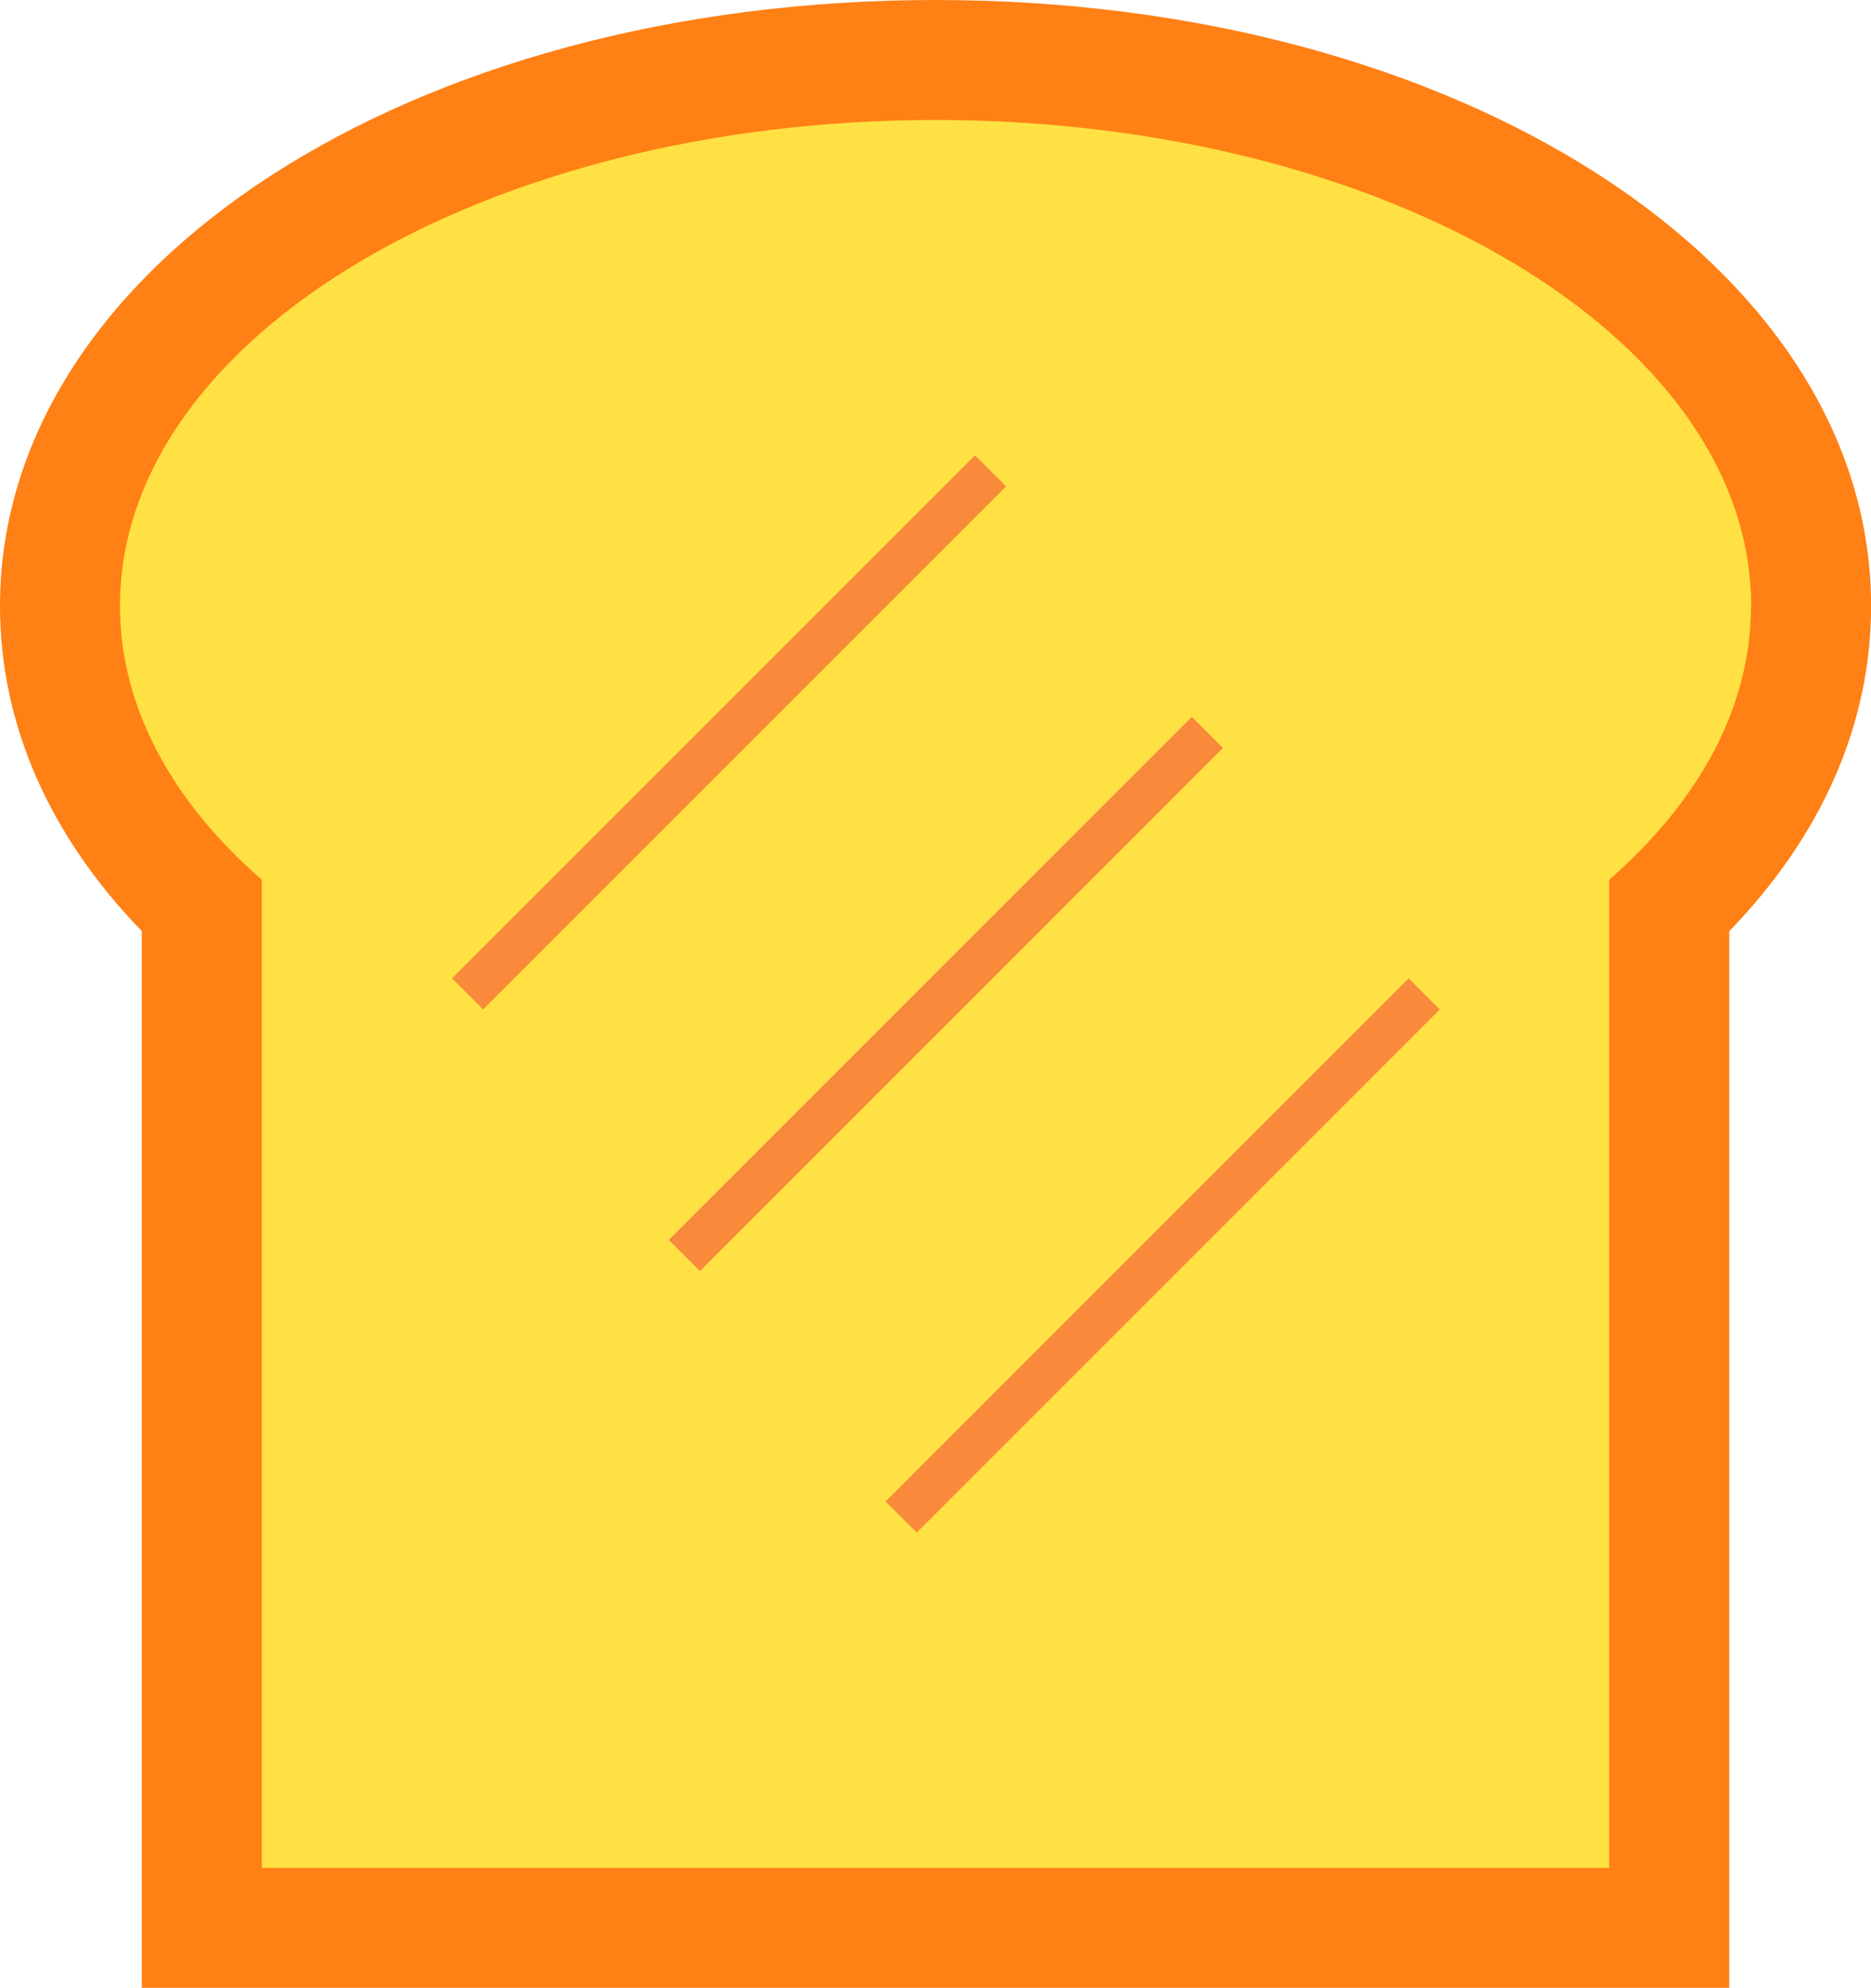
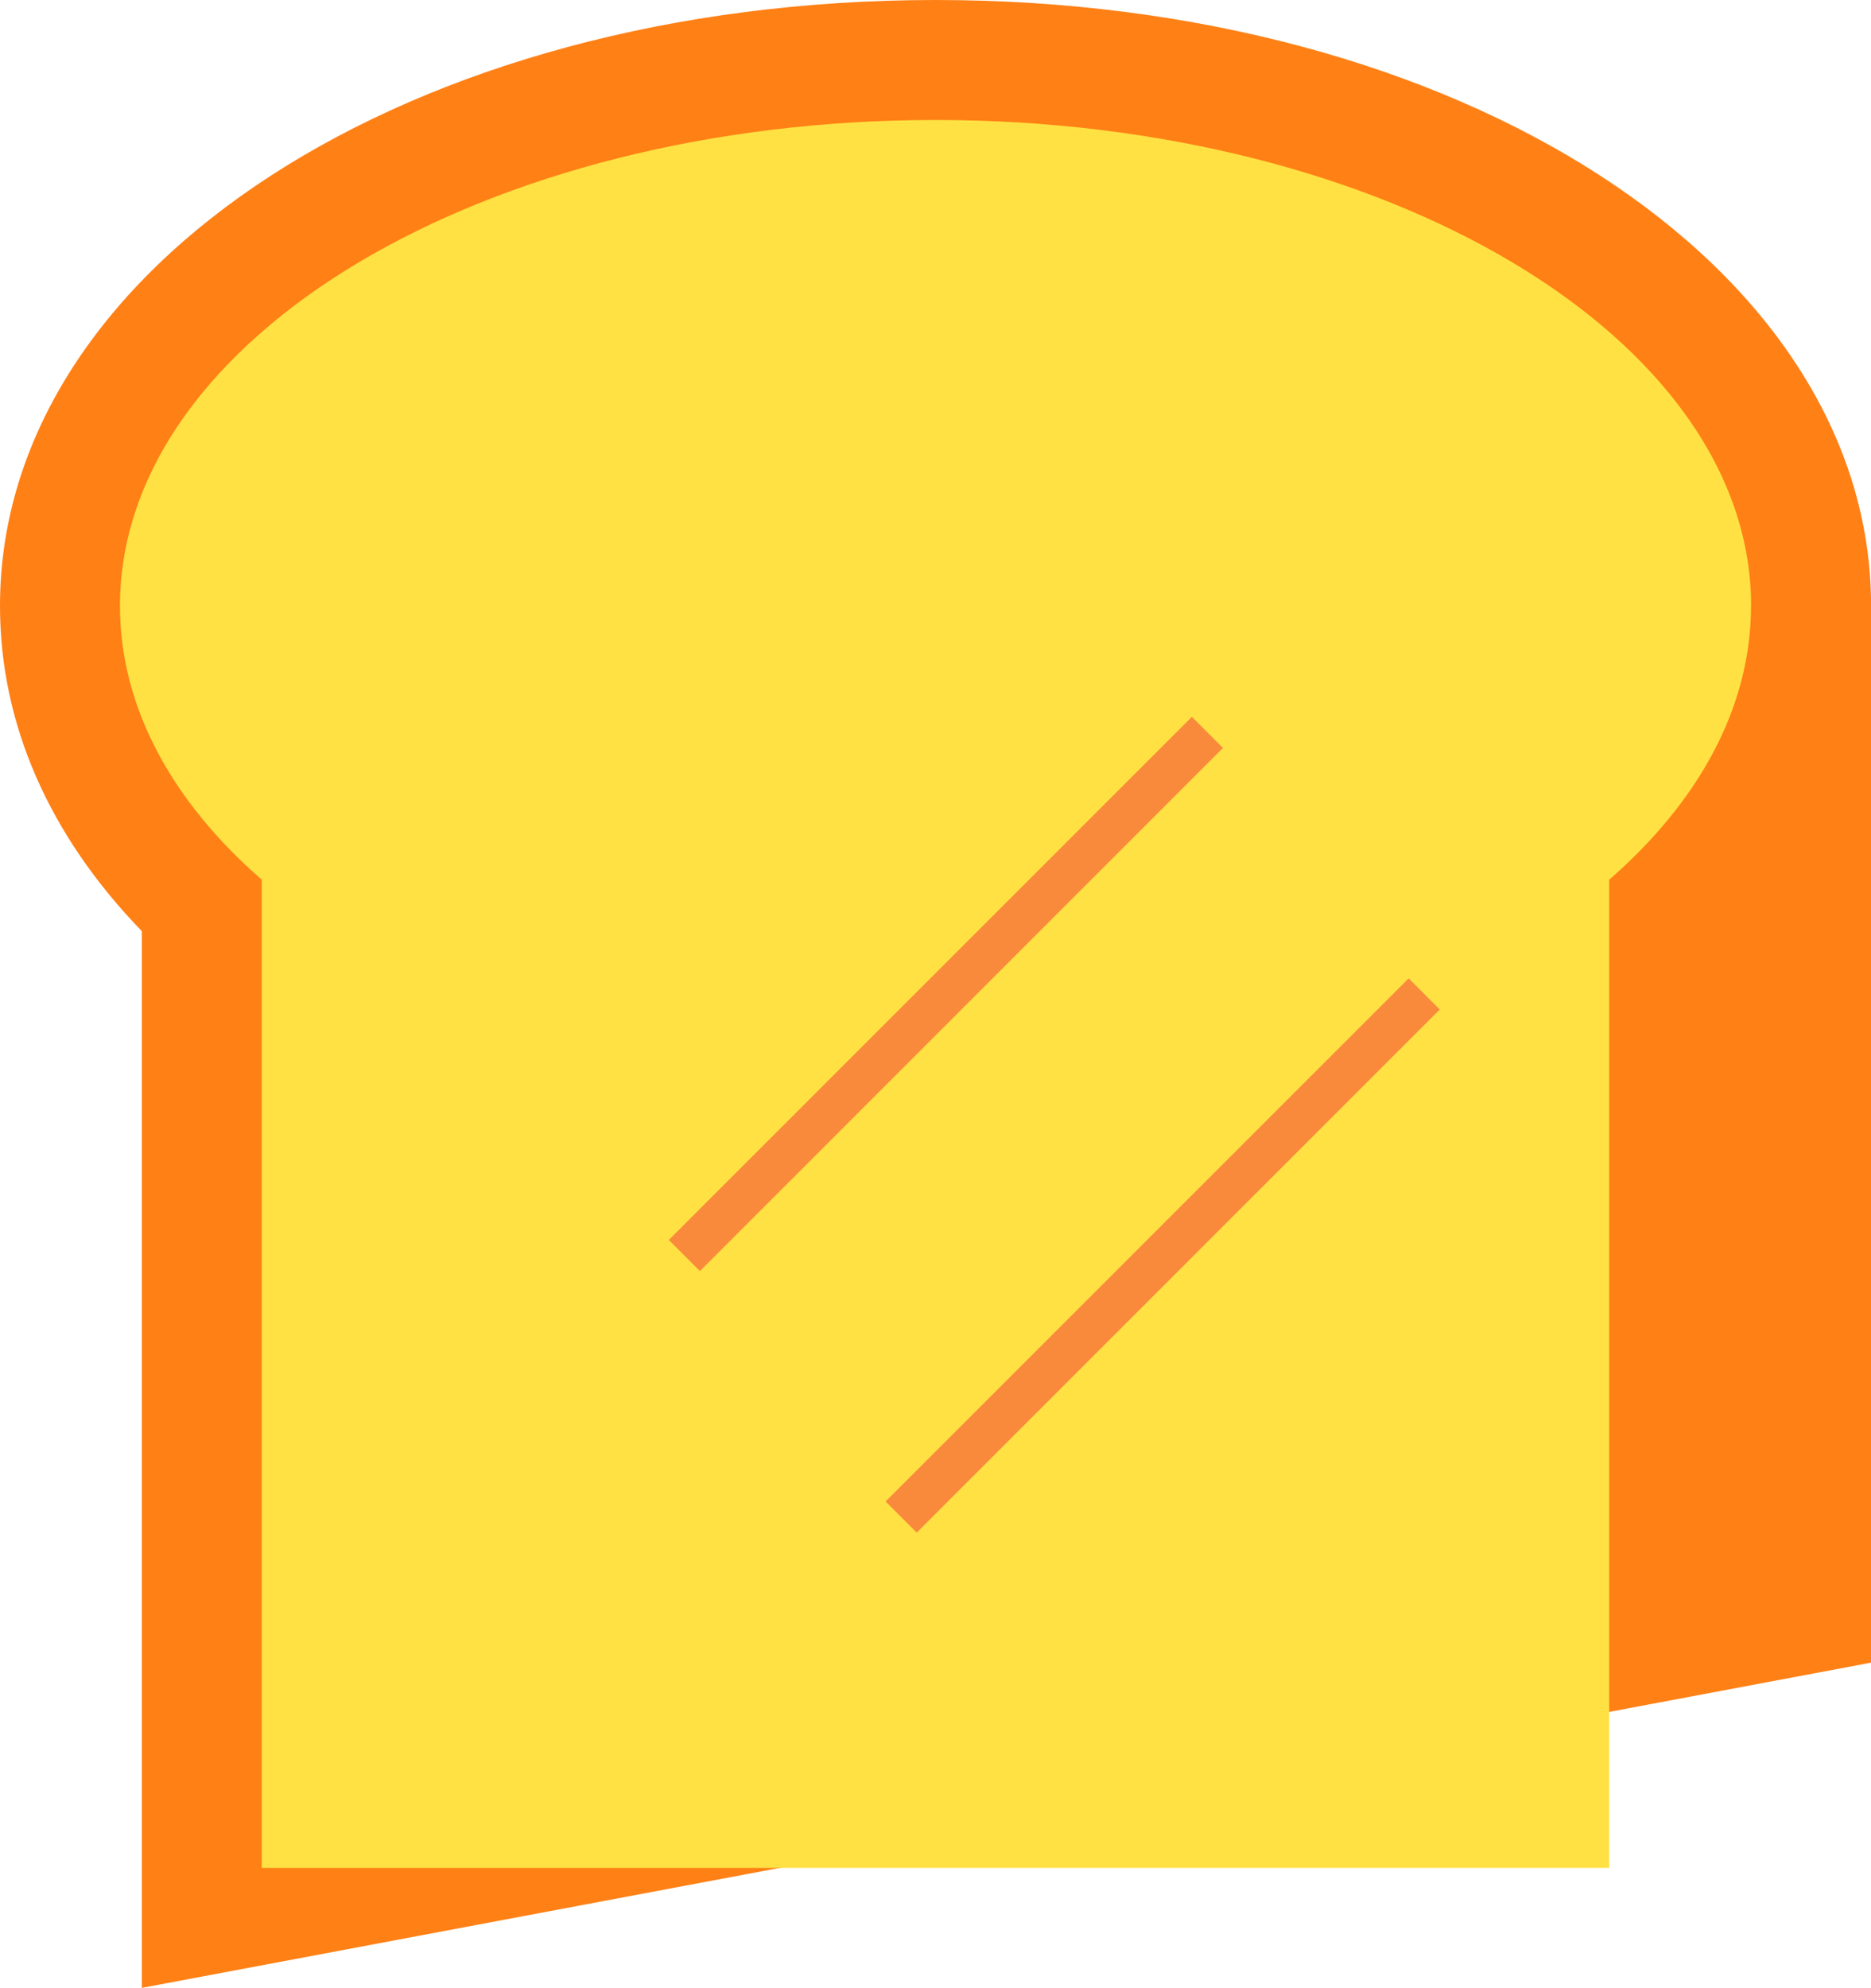
<svg xmlns="http://www.w3.org/2000/svg" id="Group_936" data-name="Group 936" width="84.996" height="90.294" viewBox="0 0 84.996 90.294">
  <defs>
    <clipPath id="clip-path">
      <rect id="Rectangle_820" data-name="Rectangle 820" width="84.996" height="90.294" fill="none" />
    </clipPath>
  </defs>
  <g id="Group_935" data-name="Group 935" clip-path="url(#clip-path)">
-     <path id="Path_2755" data-name="Path 2755" d="M6.442,90.294v-48C2.217,37.932,0,32.867,0,27.521,0,12.089,18.667,0,42.5,0S85,12.089,85,27.521c0,5.346-2.217,10.411-6.442,14.776v48Z" transform="translate(0)" fill="#ff8015" />
+     <path id="Path_2755" data-name="Path 2755" d="M6.442,90.294v-48C2.217,37.932,0,32.867,0,27.521,0,12.089,18.667,0,42.5,0S85,12.089,85,27.521v48Z" transform="translate(0)" fill="#ff8015" />
    <path id="Path_2756" data-name="Path 2756" d="M104.1,52.071C104.1,39.881,87.508,30,67.048,30S30,39.881,30,52.071c0,4.614,2.378,8.9,6.442,12.438v44.884H97.653V64.509c4.064-3.542,6.442-7.824,6.442-12.438" transform="translate(-24.55 -24.55)" fill="#ffe143" />
    <line id="Line_179" data-name="Line 179" x1="23.761" y2="23.761" transform="translate(31.089 33.267)" fill="none" stroke="#f98a3c" stroke-miterlimit="10" stroke-width="2" />
    <line id="Line_180" data-name="Line 180" x1="23.761" y2="23.761" transform="translate(40.938 45.147)" fill="none" stroke="#f98a3c" stroke-miterlimit="10" stroke-width="2" />
-     <line id="Line_181" data-name="Line 181" x1="23.761" y2="23.761" transform="translate(21.24 21.386)" fill="none" stroke="#f98a3c" stroke-miterlimit="10" stroke-width="2" />
  </g>
</svg>